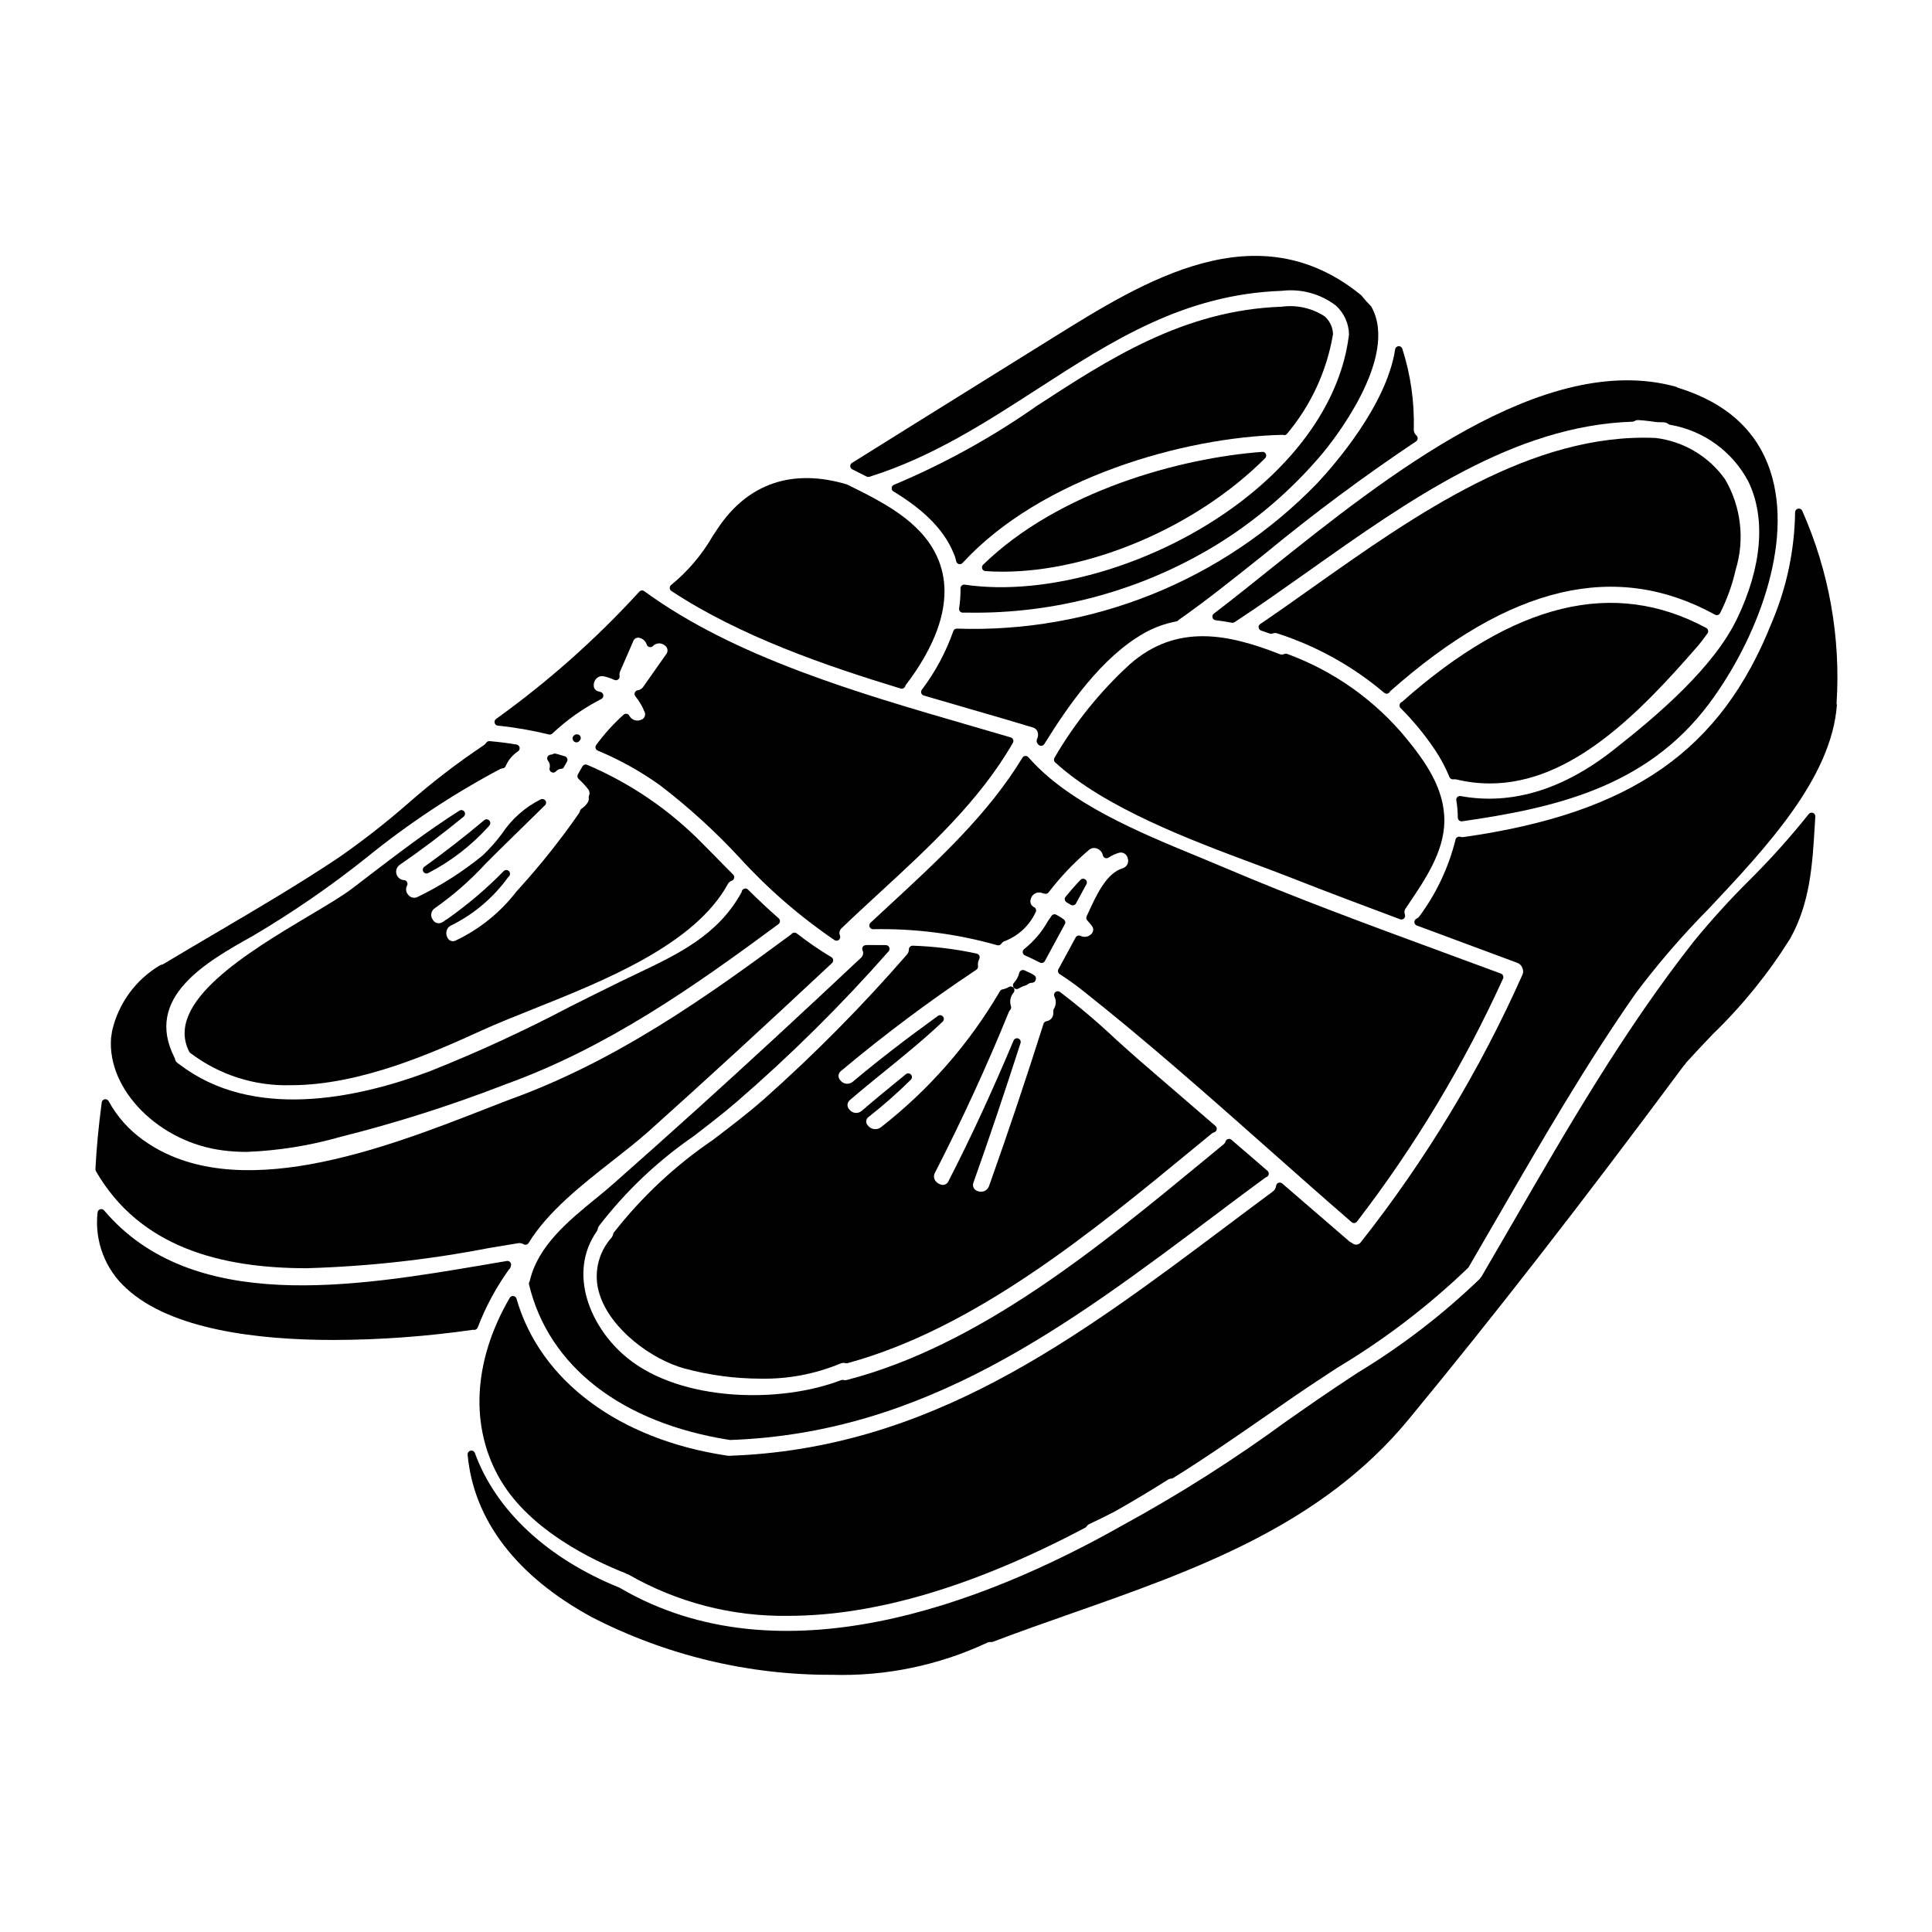
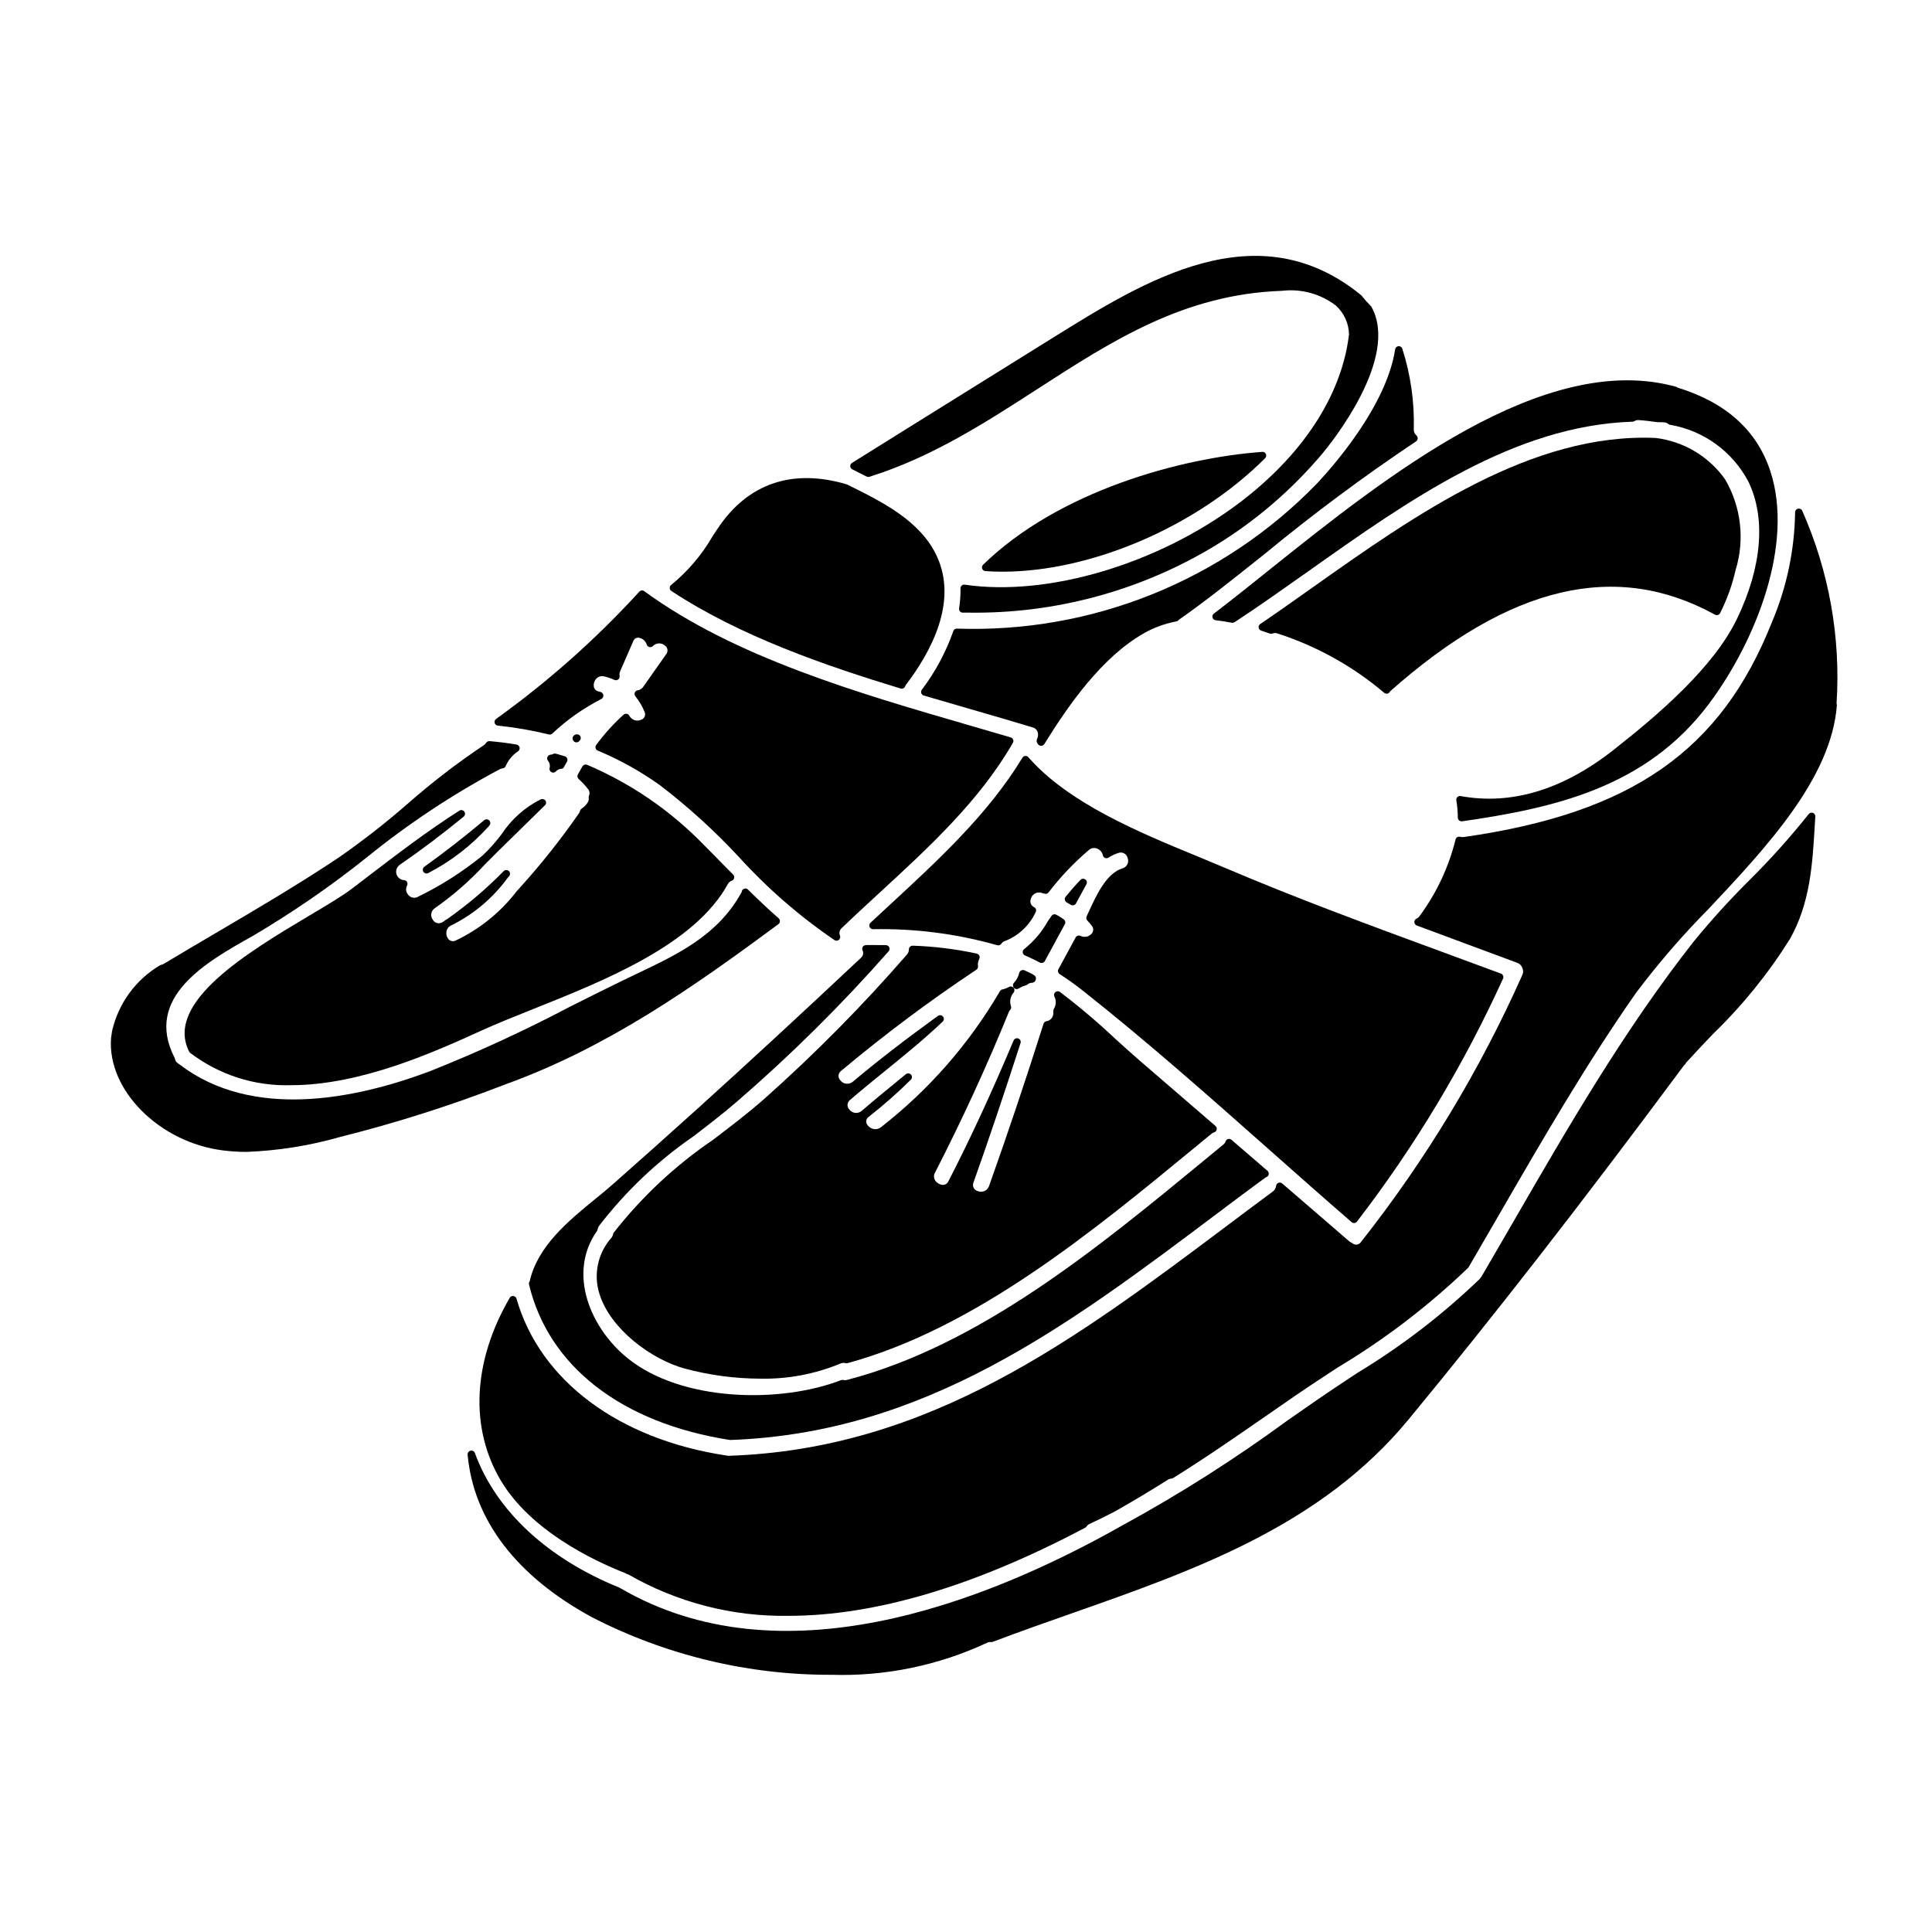
<svg xmlns="http://www.w3.org/2000/svg" fill="#000000" width="800px" height="800px" version="1.1" viewBox="144 144 512 512">
  <g>
    <path d="m427.05 383.36c0.23 0.129 0.457 0.262 0.676 0.395 0.164 0.113 0.359 0.176 0.559 0.176 0.078-0.004 0.156-0.012 0.23-0.031 0.27-0.062 0.5-0.242 0.633-0.484l2.754-5.066c0.246-0.434 0.129-0.984-0.273-1.277-0.398-0.297-0.957-0.246-1.301 0.117-1.355 1.41-2.676 2.914-3.938 4.465h0.004c-0.18 0.223-0.254 0.512-0.207 0.793 0.051 0.281 0.223 0.523 0.465 0.672z" />
    <path d="m423.93 386.41c-0.441-0.234-0.992-0.098-1.273 0.32l-0.395 0.57c-0.211 0.305-0.426 0.605-0.629 0.922h0.004c-1.582 2.805-3.691 5.277-6.211 7.281-0.277 0.211-0.426 0.555-0.391 0.906 0.043 0.348 0.266 0.645 0.586 0.785 1.328 0.582 2.644 1.207 3.957 1.891 0.473 0.25 1.059 0.074 1.316-0.395l5.301-9.773c0.238-0.434 0.113-0.977-0.285-1.266-0.629-0.461-1.289-0.879-1.98-1.242z" />
    <path d="m416.53 344.67c-0.207-0.242-0.516-0.367-0.828-0.336-0.312 0.027-0.594 0.203-0.754 0.473-9.008 14.848-22.211 27.039-34.973 38.836-1.77 1.637-3.535 3.273-5.293 4.902-0.293 0.277-0.387 0.703-0.242 1.074 0.145 0.375 0.5 0.625 0.902 0.633 11.121-0.227 22.219 1.199 32.922 4.238 0.414 0.129 0.859-0.031 1.102-0.395 0.246-0.383 0.629-0.656 1.074-0.758 3.531-1.406 6.391-4.106 7.992-7.551 0.152-0.246 0.188-0.543 0.098-0.816-0.086-0.273-0.293-0.496-0.559-0.605-0.762-0.387-1.113-1.289-0.809-2.09 0.266-1.176 1.406-1.938 2.598-1.73 0.18 0.035 0.359 0.082 0.535 0.145 0.195 0.059 0.395 0.121 0.594 0.164v0.004c0.375 0.086 0.762-0.059 0.992-0.363 3.148-4.113 6.727-7.875 10.676-11.23 0.574-0.527 1.402-0.68 2.133-0.395 0.789 0.281 1.383 0.945 1.574 1.762 0.051 0.324 0.262 0.598 0.562 0.73 0.312 0.137 0.676 0.102 0.957-0.094 0.816-0.531 1.703-0.945 2.633-1.23 0.504-0.18 1.059-0.129 1.523 0.133 0.469 0.266 0.797 0.715 0.906 1.238 0.203 0.539 0.172 1.137-0.086 1.648-0.258 0.516-0.719 0.898-1.27 1.059-4.281 1.285-6.93 7.086-9.055 11.711l-0.465 1.016 0.004-0.004c-0.16 0.344-0.109 0.746 0.129 1.039 0.16 0.191 0.328 0.395 0.492 0.566 0.266 0.289 0.512 0.59 0.742 0.906 0.527 0.621 0.496 1.543-0.078 2.125-0.727 0.797-1.887 1.027-2.863 0.566-0.23-0.121-0.5-0.152-0.75-0.078-0.254 0.07-0.465 0.242-0.586 0.477l-4.566 8.414c-0.246 0.453-0.102 1.02 0.332 1.297 2.098 1.355 3.938 2.664 5.66 4.012 17.207 13.574 33.992 28.445 50.219 42.824 7.148 6.336 14.293 12.668 21.484 18.895l-0.004-0.004c0.18 0.156 0.41 0.242 0.648 0.238h0.09c0.266-0.023 0.512-0.152 0.676-0.363 15.32-19.918 28.309-41.523 38.715-64.395 0.121-0.246 0.129-0.531 0.023-0.785-0.102-0.258-0.309-0.461-0.566-0.555-5.273-1.961-10.555-3.91-15.848-5.848-19.008-6.996-38.66-14.223-57.562-22.293-2.293-0.977-4.723-1.969-7.231-3.016-15.152-6.231-34-14.004-44.602-26.191z" />
    <path d="m402.75 400.98c0.305-0.207 0.473-0.566 0.434-0.93-0.039-0.309-0.039-0.617 0-0.926 0.051-0.273 0.133-0.535 0.25-0.789l0.121-0.305 0.004 0.004c0.102-0.266 0.086-0.566-0.051-0.82-0.133-0.25-0.371-0.43-0.648-0.496-5.582-1.211-11.258-1.914-16.969-2.102-0.262 0-0.52 0.094-0.719 0.27-0.191 0.18-0.301 0.434-0.309 0.695 0.008 0.508-0.176 1-0.512 1.379-11.789 13.578-24.445 26.375-37.887 38.32-4.203 3.707-8.922 7.293-13.484 10.766-10 6.793-18.883 15.098-26.332 24.617-0.074 0.109-0.129 0.23-0.156 0.359-0.062 0.363-0.219 0.703-0.449 0.984-3.644 4.086-4.84 9.797-3.148 15.004 2.926 9.238 13.727 17.242 22.48 19.648h-0.004c6.57 1.773 13.344 2.684 20.148 2.699 7.258 0.145 14.469-1.215 21.176-3.992 0.441-0.199 0.938-0.238 1.406-0.109 0.156 0.043 0.32 0.043 0.477 0 33.852-9.227 64.879-34.777 92.262-57.328l4.25-3.5v0.004c0.211-0.168 0.453-0.293 0.711-0.371 0.332-0.113 0.578-0.398 0.645-0.746 0.062-0.344-0.062-0.699-0.328-0.926l-19.98-17.227c-2.215-1.91-4.441-3.938-6.691-5.977-4.633-4.359-9.496-8.473-14.562-12.32-0.359-0.254-0.84-0.238-1.184 0.035-0.34 0.273-0.461 0.742-0.293 1.145 0.543 1.031 0.504 2.273-0.098 3.273-0.109 0.164-0.168 0.355-0.172 0.555v0.738c-0.035 1.039-0.824 1.898-1.855 2.027-0.348 0.074-0.625 0.328-0.734 0.664-4.59 14.496-9.445 28.977-14.453 43.043v0.004c-0.211 0.574-0.648 1.039-1.211 1.285s-1.199 0.254-1.766 0.02c-0.477-0.121-0.875-0.445-1.094-0.887-0.219-0.438-0.23-0.953-0.039-1.402 4.043-11.371 8.113-23.434 12.449-36.887l0.004-0.004c0.188-0.508-0.074-1.074-0.582-1.266-0.512-0.188-1.078 0.07-1.266 0.582-5.789 13.75-11.414 25.918-17.223 37.203-0.242 0.586-0.797 0.98-1.43 1.023-0.832-0.047-1.598-0.465-2.082-1.141-0.422-0.633-0.449-1.449-0.07-2.106 7.191-14.016 13.777-28.34 19.559-42.559v-0.004c0.098-0.223 0.23-0.426 0.391-0.609 0.227-0.262 0.293-0.625 0.18-0.949-0.426-1.242-0.156-2.617 0.703-3.613 0.305-0.367 0.301-0.902-0.012-1.27-0.312-0.363-0.84-0.449-1.25-0.203-0.531 0.309-1.105 0.523-1.707 0.637-0.27 0.055-0.504 0.223-0.648 0.461-8.133 13.934-18.852 26.188-31.582 36.102-0.527 0.391-1.191 0.551-1.836 0.449-0.648-0.102-1.23-0.453-1.617-0.984-0.309-0.32-0.461-0.762-0.402-1.207 0.055-0.441 0.305-0.836 0.688-1.07 3.894-3.055 7.613-6.336 11.129-9.82 0.371-0.371 0.387-0.965 0.039-1.352-0.348-0.391-0.941-0.441-1.348-0.113l-2.269 1.859c-3.148 2.574-6.394 5.234-9.445 7.871h-0.004c-0.465 0.402-1.078 0.594-1.691 0.531-0.613-0.062-1.172-0.375-1.547-0.867-0.355-0.34-0.543-0.816-0.512-1.309 0.027-0.488 0.266-0.941 0.656-1.242 2.981-2.574 6.18-5.172 9.273-7.684 5.141-4.172 10.453-8.488 15.305-13.102 0.359-0.359 0.383-0.938 0.059-1.328-0.328-0.395-0.898-0.473-1.32-0.184-8.852 6.402-16.027 11.957-22.59 17.473h0.004c-0.484 0.398-1.109 0.582-1.734 0.508-0.621-0.074-1.188-0.398-1.562-0.902-0.336-0.336-0.512-0.805-0.477-1.281 0.039-0.477 0.281-0.914 0.668-1.199 11.453-9.594 23.43-18.551 35.867-26.832z" />
    <path d="m465.68 306.61c-0.324 0.242-0.465 0.656-0.355 1.047 0.109 0.387 0.441 0.672 0.844 0.715 1.523 0.168 2.938 0.395 4.305 0.668v0.004c0.301 0.016 0.598-0.07 0.84-0.246 6.297-4.133 12.594-8.598 19.285-13.32 26.879-19.039 54.676-38.723 86.07-39.727 0.172-0.008 0.336-0.059 0.484-0.148 0.316-0.211 0.695-0.309 1.074-0.277 1.773 0.113 3.402 0.34 4.844 0.547 0.656 0.039 1.301 0 1.969 0.051 0.414 0.035 0.809 0.199 1.129 0.469 0.117 0.086 0.25 0.148 0.395 0.176 8.906 1.512 16.598 7.094 20.793 15.094 4.648 9.625 3.594 22.492-2.977 36.211-6.191 12.941-20.781 25.441-32.809 34.887-13.426 10.555-27.055 14.664-40.488 12.203v-0.004c-0.312-0.047-0.637 0.051-0.867 0.27-0.23 0.227-0.332 0.551-0.277 0.867 0.258 1.512 0.391 3.043 0.395 4.578 0 0.543 0.441 0.984 0.984 0.984 0.047 0.004 0.098 0.004 0.145 0 23.922-3.477 48.684-8.742 65.43-31.145 12.625-16.906 22.555-42.508 16.262-61.668-3.543-10.77-11.723-18.172-24.543-22.113l-0.234-0.145c-0.07-0.039-0.145-0.066-0.219-0.094-34.984-9.684-76.992 23.902-107.64 48.414-5.277 4.234-10.238 8.203-14.832 11.703z" />
    <path d="m414.11 401.82c-0.23 0.992-0.719 1.902-1.41 2.648-0.332 0.363-0.344 0.914-0.031 1.293 0.188 0.227 0.465 0.359 0.758 0.355 0.184 0 0.363-0.047 0.52-0.145 0.602-0.375 1.258-0.664 1.941-0.855 0.145-0.043 0.281-0.113 0.395-0.211 0.352-0.309 0.805-0.473 1.273-0.465 0.531-0.055 0.941-0.488 0.969-1.023 0.055-0.398-0.141-0.793-0.492-0.988l-0.281-0.168c-0.129-0.082-0.27-0.164-0.395-0.234-0.371-0.203-0.746-0.375-1.125-0.539-0.234-0.102-0.477-0.207-0.711-0.328-0.27-0.133-0.586-0.133-0.855 0-0.277 0.125-0.48 0.367-0.555 0.66z" />
    <path d="m397.59 310.59h-0.02c-0.422-0.004-0.801 0.266-0.938 0.668-1.957 5.578-4.769 10.816-8.34 15.531-0.188 0.258-0.242 0.594-0.145 0.898 0.102 0.305 0.344 0.539 0.652 0.633 4.184 1.238 8.328 2.438 12.398 3.613 5.676 1.641 11.203 3.238 16.469 4.84 0.57 0.141 1.043 0.539 1.277 1.078 0.254 0.676 0.199 1.426-0.145 2.059-0.148 0.387-0.086 0.82 0.16 1.152l0.16 0.211h0.004c0.188 0.238 0.48 0.375 0.785 0.371h0.055c0.324-0.016 0.617-0.188 0.789-0.461 6.426-10.352 15.246-23.051 26.473-29.406 2.66-1.5 5.547-2.547 8.551-3.102 0.172-0.031 0.336-0.113 0.469-0.23 0.07-0.055 0.129-0.125 0.176-0.207 6.797-4.723 14.562-10.922 22.785-17.48 12.844-10.586 26.211-20.527 40.047-29.777 0.262-0.172 0.426-0.453 0.445-0.766 0.023-0.312-0.105-0.617-0.344-0.82-0.469-0.422-0.723-1.035-0.684-1.664 0.191-7.238-0.84-14.461-3.051-21.359-0.156-0.418-0.578-0.676-1.023-0.629-0.445 0.047-0.801 0.391-0.867 0.832-2.273 14.938-16.414 30.973-20.691 35.535-24.945 25.746-59.625 39.727-95.449 38.48z" />
    <path d="m531.94 365.82c-0.328 0.055-0.664 0.035-0.98-0.062-0.266-0.07-0.551-0.031-0.785 0.113-0.234 0.141-0.395 0.375-0.449 0.645-1.812 7.305-5.043 14.18-9.512 20.234-0.211 0.312-0.504 0.559-0.844 0.715-0.355 0.172-0.57 0.539-0.551 0.934 0.02 0.395 0.273 0.734 0.645 0.871l9.352 3.473c5.773 2.141 11.547 4.285 17.32 6.434h-0.004c0.629 0.23 1.117 0.738 1.32 1.375 0.27 0.582 0.266 1.254-0.02 1.828-11.262 25.285-25.633 49.066-42.781 70.793-0.258 0.379-0.672 0.621-1.129 0.664-0.457 0.039-0.906-0.121-1.23-0.445-0.113-0.07-0.23-0.129-0.352-0.184-0.086-0.035-0.168-0.082-0.246-0.137l-17.898-15.441c-0.277-0.234-0.66-0.301-1-0.172-0.336 0.129-0.57 0.43-0.617 0.785-0.066 0.625-0.398 1.188-0.906 1.551-3.906 2.887-7.785 5.785-11.641 8.691-40.832 30.645-79.395 59.559-132.58 61.32l-0.43-0.059c-28.652-4.289-49.492-19.832-55.746-41.582-0.109-0.379-0.43-0.656-0.824-0.703-0.391-0.055-0.773 0.137-0.969 0.48-9.812 16.848-10.664 34.512-2.328 48.473 7.82 13.094 24.105 21.016 32.969 24.484 0.109 0.086 0.234 0.156 0.363 0.211l0.395 0.109-0.004 0.004c12.895 7.426 27.555 11.223 42.43 10.992 22.961 0 49.277-7.797 78.691-23.363h0.004c0.141-0.074 0.266-0.184 0.352-0.32 0.184-0.289 0.449-0.52 0.762-0.656 2.047-0.949 4.18-2 6.738-3.324 4.75-2.691 9.469-5.512 14.023-8.391v-0.004c0.281-0.184 0.605-0.285 0.941-0.301 0.16-0.012 0.316-0.062 0.453-0.148 8.59-5.344 17.027-11.199 25.191-16.855 2.402-1.668 4.797-3.324 7.188-4.973 3.637-2.5 7.449-4.992 11.32-7.523l-0.004 0.008c12.484-7.484 24.078-16.355 34.566-26.441 2.746-4.699 5.481-9.41 8.199-14.125 11.316-19.574 23.023-39.816 36.211-58.648 5.898-7.848 12.32-15.289 19.23-22.266 15.273-16.25 32.582-34.668 34.02-54.043 0-0.035-0.078-0.359-0.086-0.395l-0.004 0.004c1.141-17.523-1.988-35.066-9.109-51.117-0.203-0.414-0.664-0.637-1.113-0.531-0.449 0.102-0.766 0.504-0.766 0.965-0.141 9.992-2.215 19.863-6.117 29.062-13.508 34.098-37.168 50.629-81.66 56.992z" />
    <path d="m328.69 437.95c-7.309 6.598-14.656 13.16-22.043 19.68-1.508 1.336-3.148 2.684-4.852 4.074-7.176 5.867-15.297 12.52-17.41 21.797l-0.129 0.262c-0.09 0.195-0.113 0.414-0.062 0.625 5.191 21.723 24.535 36.742 53.262 41.227 51.711-1.812 89.379-30.145 129.26-60.141 4.184-3.148 8.375-6.297 12.688-9.445 0.031 0 0.25-0.102 0.281-0.117v-0.004c0.297-0.145 0.504-0.43 0.547-0.762 0.039-0.324-0.086-0.652-0.336-0.867l-9.539-8.223c-0.25-0.211-0.582-0.285-0.898-0.207-0.312 0.086-0.566 0.32-0.672 0.629-0.105 0.324-0.305 0.609-0.57 0.82l-5.117 4.215c-27.918 23.004-59.555 49.086-94.672 58.188-0.324 0.082-0.66 0.082-0.984 0-0.188-0.035-0.379-0.016-0.555 0.047-16.082 6.223-42.277 5.766-56.574-5.816-9.84-7.957-16.004-22.48-8.113-33.703 0.094-0.133 0.152-0.285 0.176-0.441 0.039-0.312 0.156-0.609 0.336-0.867 7.07-9.199 15.539-17.234 25.094-23.812 3.836-2.949 7.801-6 11.492-9.176 14.289-12.348 27.715-25.656 40.195-39.832 0.258-0.289 0.32-0.699 0.164-1.055-0.156-0.352-0.508-0.578-0.891-0.582-1.535 0-3.062-0.023-4.59-0.023-0.562 0-1.207-0.023-1.516 0.445-0.184 0.277-0.215 0.625-0.082 0.934 0.336 0.707 0.145 1.555-0.461 2.051-15.375 14.453-29.582 27.562-43.426 40.082z" />
-     <path d="m515.56 330c-0.051 0.027-0.219 0.121-0.273 0.156h0.004c-0.234 0.168-0.379 0.434-0.395 0.719-0.027 0.289 0.074 0.578 0.285 0.785 3.426 3.426 6.508 7.18 9.195 11.211 1.48 2.223 2.734 4.586 3.75 7.059 0.164 0.41 0.582 0.656 1.023 0.605 0.258-0.043 0.527-0.039 0.785 0.02 2.918 0.707 5.91 1.062 8.91 1.066 21.484 0 39.582-18.551 55.105-36.449 0.871-1.004 1.598-2 2.316-2.996l0.23-0.316 0.004 0.004c0.168-0.23 0.227-0.52 0.164-0.797-0.062-0.277-0.242-0.512-0.492-0.648-24.488-13.207-50.879-6.789-80.613 19.582z" />
-     <path d="m443.38 320.07c-7.852 7.191-14.566 15.531-19.926 24.73-0.246 0.402-0.172 0.922 0.172 1.238 13.195 12.109 36.07 20.645 52.77 26.875 3.348 1.246 6.477 2.414 9.254 3.508 10.445 4.102 20.719 7.961 29.395 11.195 0.109 0.039 0.227 0.062 0.344 0.062 0.266 0 0.52-0.109 0.703-0.301 0.273-0.277 0.355-0.688 0.215-1.051-0.219-0.535-0.137-1.148 0.215-1.605l0.969-1.438c4.281-6.356 9.133-13.562 9.273-21.48 0.16-8.75-5.062-15.941-9.965-22v0.004c-8.359-10.203-19.301-17.98-31.688-22.516-0.246-0.094-0.52-0.082-0.762 0.027-0.414 0.191-0.891 0.191-1.305 0-13.145-5.129-27.055-8.359-39.664 2.75z" />
    <path d="m599.26 306.97c0.254-0.082 0.465-0.258 0.586-0.492 1.832-3.633 3.215-7.477 4.117-11.445 2.469-8.039 1.453-16.75-2.797-24.008-4.312-6.09-11-10.07-18.41-10.961-32.82-1.441-63.656 20.32-90.789 39.531-4.848 3.438-9.445 6.691-14 9.785l0.004-0.004c-0.312 0.211-0.48 0.578-0.426 0.949 0.059 0.367 0.316 0.672 0.668 0.789 0.789 0.254 1.539 0.512 2.301 0.789v-0.004c0.227 0.09 0.477 0.09 0.703 0 0.398-0.176 0.852-0.191 1.262-0.047 10.387 3.344 20.016 8.691 28.34 15.742 0.18 0.152 0.406 0.238 0.641 0.238h0.09c0.262-0.023 0.504-0.152 0.672-0.355 0.027-0.031 0.176-0.262 0.199-0.297 31.695-28.094 59.852-34.727 86.086-20.277 0.234 0.125 0.504 0.145 0.754 0.066z" />
-     <path d="m269.71 496.43c0.395-0.012 0.742-0.262 0.883-0.629 2.09-5.449 4.867-10.605 8.266-15.352 0.082-0.066 0.156-0.141 0.23-0.219 0.098-0.121 0.164-0.266 0.195-0.418 0.027-0.113 0.066-0.215 0.102-0.32v0.004c0.125-0.332 0.066-0.703-0.156-0.977-0.223-0.273-0.574-0.406-0.922-0.348l-5.512 0.938c-34.707 5.902-77.883 13.223-101.21-14.344-0.254-0.305-0.672-0.422-1.051-0.301-0.379 0.121-0.648 0.461-0.68 0.859-0.848 7.555 2.008 15.059 7.66 20.141 11.832 10.918 34.84 13.641 54.871 13.641 12.383-0.035 24.746-0.938 37-2.707 0.043 0.031 0.23 0.031 0.324 0.031z" />
    <path d="m203.08 448.87c2.059 0.262 4.129 0.391 6.199 0.395 8.426-0.316 16.785-1.648 24.891-3.969 14.902-3.738 29.562-8.41 43.887-13.977 26.953-9.754 49.551-25.633 72.242-42.418h-0.004c0.242-0.176 0.387-0.453 0.395-0.75 0.012-0.301-0.109-0.59-0.332-0.789-2.551-2.231-5.211-4.723-8.133-7.617-0.23-0.238-0.574-0.34-0.898-0.262-0.324 0.07-0.594 0.297-0.711 0.609 0 0.043-0.082 0.316-0.094 0.359-6.207 11.344-16.719 16.352-27.855 21.648l-3.418 1.637c-4.746 2.293-9.5 4.691-14.277 7.086-12.062 6.352-24.461 12.059-37.133 17.094-19.566 7.336-46.93 12.988-66.289-1.848-0.125-0.066-0.238-0.148-0.344-0.246l-0.219-0.16v-0.004c-0.328-0.246-0.543-0.609-0.605-1.016-0.02-0.094-0.047-0.191-0.09-0.277-8.309-16.102 8.504-25.516 20.777-32.379 10.477-6.188 20.512-13.098 30.023-20.688 11.039-8.969 22.918-16.844 35.48-23.512 0.219-0.094 0.449-0.148 0.684-0.172 0.34-0.051 0.625-0.273 0.754-0.59 0.68-1.594 1.812-2.957 3.258-3.91 0.34-0.223 0.508-0.629 0.426-1.027-0.082-0.395-0.398-0.699-0.797-0.77-2.246-0.395-4.648-0.688-7.144-0.91-0.367-0.035-0.723 0.141-0.922 0.453-0.172 0.27-0.402 0.5-0.676 0.668-7.066 4.727-13.809 9.914-20.188 15.531-5.809 5.062-11.887 9.805-18.215 14.203-10.566 7.062-21.762 13.641-32.586 20.008-4.637 2.727-9.277 5.453-13.871 8.219-0.195 0.094-0.402 0.164-0.613 0.199-0.113 0.031-0.219 0.078-0.312 0.141-6.41 3.809-10.98 10.074-12.656 17.34l-0.285 1.891v0.074c-1.043 13.742 12.816 27.633 29.652 29.734z" />
    <path d="m296.78 340.73c0.324 0 0.629-0.16 0.812-0.43l0.176-0.246h0.004c0.246-0.398 0.16-0.914-0.203-1.211-0.387-0.316-0.941-0.328-1.34-0.023l-0.164 0.129h-0.004c-0.27 0.238-0.383 0.609-0.297 0.957 0.078 0.371 0.348 0.668 0.703 0.789 0.102 0.027 0.207 0.039 0.312 0.035z" />
    <path d="m290.13 348.63c0.141 0.078 0.301 0.117 0.465 0.117 0.273 0 0.535-0.113 0.723-0.312 0.355-0.398 0.848-0.648 1.379-0.699 0.375 0.02 0.711-0.223 0.812-0.586 0.117-0.238 0.25-0.465 0.395-0.691 0.141-0.227 0.246-0.426 0.367-0.645 0.137-0.258 0.148-0.559 0.035-0.824-0.105-0.266-0.324-0.473-0.598-0.566-0.477-0.156-0.965-0.293-1.453-0.426l-0.934-0.262v0.004c-0.246-0.074-0.512-0.051-0.738 0.07-0.203 0.109-0.426 0.176-0.652 0.188-0.375 0.02-0.703 0.25-0.848 0.594-0.145 0.344-0.086 0.734 0.148 1.02 0.445 0.535 0.602 1.25 0.414 1.918-0.105 0.434 0.09 0.887 0.484 1.102z" />
-     <path d="m225.31 480.09c16.25-0.473 32.43-2.269 48.387-5.371 2.629-0.441 5.176-0.871 7.621-1.258 0.5-0.082 1.012 0.02 1.445 0.281 0.461 0.262 1.043 0.109 1.32-0.34 5.09-8.324 14.145-15.43 22.133-21.691 3.481-2.731 6.766-5.305 9.652-7.871 15.227-13.645 31.133-28.238 48.617-44.609v-0.004c0.23-0.211 0.344-0.52 0.312-0.828-0.035-0.312-0.211-0.59-0.48-0.746-3.188-1.902-6.254-4.004-9.172-6.297-0.371-0.285-0.887-0.273-1.246 0.027-0.117 0.102-0.195 0.188-0.133 0.164-23.398 17.32-46.719 33.727-74.754 43.871-2.098 0.789-4.309 1.664-6.609 2.559-26.34 10.277-66.156 25.781-90.562 8.07-3.75-2.688-6.844-6.184-9.051-10.234-0.211-0.371-0.625-0.57-1.043-0.504-0.418 0.082-0.734 0.418-0.789 0.84-0.848 6.422-1.395 12.203-1.668 17.68-0.008 0.188 0.039 0.375 0.129 0.539 11.605 20.113 32.992 25.723 55.891 25.723z" />
    <path d="m624.45 359.42c-0.406-0.145-0.859-0.016-1.129 0.324-4.941 6.199-10.242 12.102-15.875 17.68-5.094 5.074-9.934 10.398-14.492 15.961-18.379 23.324-33.457 49.395-48.02 74.602-2.785 4.812-5.574 9.617-8.375 14.414l-0.219 0.234c-0.074 0.098-0.133 0.191-0.121 0.215l-0.004 0.004c-9.844 9.492-20.723 17.855-32.426 24.934-3.676 2.422-7.305 4.812-10.777 7.215-2.625 1.836-5.266 3.672-7.922 5.512h-0.004c-13.871 10.168-28.402 19.406-43.5 27.648-37.488 21.227-91.012 41.328-133.17 16.723v0.004c-0.066-0.055-0.141-0.098-0.219-0.129-19.148-7.75-32.766-20.426-38.348-35.688v-0.004c-0.168-0.465-0.656-0.734-1.141-0.621-0.488 0.102-0.828 0.551-0.785 1.051 1.574 17.32 12.945 32.195 32.848 43.023v0.004c19.668 10.137 41.492 15.391 63.621 15.312 14.184 0.438 28.277-2.465 41.137-8.465 0.355-0.188 0.758-0.262 1.156-0.211 0.145 0.02 0.289-0.004 0.422-0.062 6.992-2.652 14.168-5.176 21.109-7.617 32.363-11.375 65.82-23.141 89.008-51.242 22.52-27.281 45.762-57.164 73.094-93.965h0.004c0.121-0.09 0.23-0.195 0.324-0.316 0.059-0.102 0.113-0.203 0.16-0.309 2.293-2.539 4.723-5.078 7.156-7.644 7.797-7.535 14.648-15.996 20.398-25.188 5.332-9.445 5.949-19.719 6.547-29.641l0.168-2.789v-0.004c0.023-0.422-0.23-0.812-0.625-0.965z" />
    <path d="m256.2 375.03c0.184 0.285 0.496 0.453 0.832 0.453 0.168 0 0.332-0.043 0.48-0.125 6-3.109 11.395-7.273 15.926-12.293l0.281-0.336h-0.004c0.32-0.391 0.289-0.965-0.074-1.32-0.359-0.355-0.934-0.379-1.324-0.051-5.117 4.301-10.441 8.453-15.863 12.344h0.004c-0.426 0.305-0.535 0.887-0.258 1.328z" />
-     <path d="m484.28 259.3c0.316 0.043 0.633-0.102 0.812-0.363 6.336-7.547 10.539-16.652 12.168-26.371-0.047-1.816-0.848-3.527-2.207-4.727-3.375-2.195-7.426-3.106-11.414-2.555-25.887 0.895-45.703 13.801-64.875 26.281-11.824 8.309-24.512 15.316-37.836 20.906-0.352 0.133-0.598 0.453-0.629 0.828-0.035 0.375 0.145 0.734 0.465 0.93 8.742 5.297 13.934 10.809 16.34 17.352 0.062 0.191 0.117 0.391 0.156 0.59 0.043 0.219 0.094 0.434 0.16 0.645 0.102 0.336 0.375 0.594 0.719 0.668 0.07 0.02 0.145 0.031 0.219 0.027 0.277 0 0.543-0.113 0.73-0.316 20.652-22.504 58.555-33.367 84.859-33.961 0.109 0.031 0.219 0.055 0.332 0.066z" />
    <path d="m478.52 263.75c-21.578 1.574-53.902 10.344-73.996 29.914h-0.004c-0.273 0.273-0.367 0.68-0.23 1.043 0.133 0.363 0.469 0.617 0.855 0.645 1.488 0.102 2.996 0.152 4.531 0.152 23.52 0 51.496-11.957 69.602-30.086h-0.004c0.289-0.293 0.367-0.73 0.195-1.105-0.16-0.375-0.543-0.602-0.949-0.562z" />
    <path d="m265.85 358.76c-8.633 5.481-16.895 11.809-24.879 17.918l-3.734 2.856c-2.449 1.867-6.41 4.231-11.02 6.965-16.367 9.754-38.77 23.109-32.074 36.211h-0.004c0.066 0.125 0.156 0.234 0.27 0.32 7.656 5.828 17.078 8.848 26.695 8.559 18.625 0 38.207-8.887 50.676-14.562 3.961-1.797 8.602-3.652 13.512-5.617 19.082-7.621 42.824-17.102 51.609-33.145 0.211-0.41 0.574-0.719 1.008-0.863 0.324-0.105 0.566-0.371 0.648-0.699 0.078-0.328-0.016-0.676-0.254-0.918l-2.363-2.383c-1.883-1.926-3.773-3.856-5.707-5.785h0.004c-8.73-8.938-19.148-16.055-30.648-20.938-0.461-0.191-0.992-0.004-1.238 0.43l-0.434 0.75c-0.27 0.461-0.535 0.922-0.789 1.402-0.199 0.398-0.109 0.883 0.223 1.184 0.977 0.879 1.867 1.848 2.66 2.891 0.281 0.5 0.301 1.105 0.055 1.621-0.055 0.148-0.074 0.309-0.055 0.465 0.066 0.426-0.023 0.863-0.25 1.23-0.414 0.668-0.977 1.234-1.645 1.652-0.188 0.129-0.324 0.32-0.391 0.539-0.051 0.219-0.133 0.43-0.254 0.621-4.773 6.891-9.984 13.461-15.602 19.68l-0.965 1.062c-4.281 5.586-9.84 10.066-16.203 13.07-0.539 0.258-1.18 0.188-1.648-0.184-0.609-0.574-0.883-1.418-0.73-2.238 0.074-0.465 0.293-0.891 0.629-1.219l0.59-0.395c0.066-0.031 0.133-0.062 0.203-0.082 5.883-2.941 10.969-7.254 14.832-12.578l0.348-0.395-0.004 0.004c0.344-0.402 0.309-1-0.074-1.359-0.387-0.359-0.984-0.352-1.363 0.016-4.582 4.684-9.59 8.934-14.953 12.699-0.285 0.141-0.547 0.316-0.789 0.523l-0.43 0.281v-0.004c-0.418 0.293-0.941 0.395-1.441 0.281-0.5-0.117-0.926-0.438-1.172-0.887-0.359-0.477-0.5-1.078-0.395-1.664 0.109-0.586 0.453-1.102 0.957-1.418 4.852-3.402 9.32-7.312 13.332-11.672 1.098-1.109 2.191-2.219 3.297-3.301l12.559-12.309h0.004c0.332-0.332 0.367-0.859 0.078-1.23-0.297-0.387-0.824-0.512-1.262-0.301-4.176 2.102-7.731 5.266-10.305 9.172-1.516 2.027-3.199 3.922-5.035 5.664-5.269 4.309-11.023 7.988-17.145 10.961-0.832 0.488-1.891 0.312-2.516-0.418-0.668-0.648-0.84-1.652-0.422-2.484 0.191-0.312 0.191-0.707 0-1.023-0.172-0.328-0.531-0.52-0.902-0.48-0.914-0.113-1.668-0.773-1.895-1.668-0.23-0.891 0.117-1.832 0.867-2.367 5.637-3.871 11.363-8.191 17.02-12.836 0.352-0.344 0.402-0.891 0.109-1.289-0.289-0.395-0.824-0.52-1.258-0.285z" />
    <path d="m369.87 268.38c1.258 0.625 2.543 1.266 3.836 1.934h0.004c0.289 0.109 0.613 0.102 0.898-0.023 16.48-5.207 30.574-14.316 44.207-23.125 20.055-12.961 38.992-25.191 64.945-26.098 5.07-0.598 10.176 0.793 14.238 3.891 2.211 1.988 3.481 4.812 3.5 7.785-0.004 0.082-0.02 0.168-0.047 0.246l-0.055 0.414c-2.129 15.84-12.473 31.457-29.125 43.98-21.465 16.137-50.637 24.797-72.602 21.555-0.285-0.043-0.578 0.039-0.797 0.23-0.215 0.191-0.34 0.469-0.332 0.758 0.031 1.773-0.094 3.543-0.367 5.293-0.043 0.281 0.035 0.57 0.223 0.789 0.184 0.215 0.453 0.34 0.738 0.344h1.504c23.078 0.34 45.789-5.844 65.516-17.828 10.672-6.535 20.223-14.746 28.281-24.316 2.129-2.543 20.562-25.23 13.023-38.875h0.004c-0.043-0.082-0.098-0.152-0.16-0.219-0.891-0.883-1.727-1.824-2.504-2.809-0.059-0.074-0.133-0.137-0.211-0.191-27.453-22.254-57.246-3.731-81.18 11.156l-1.668 1.035c-12.492 7.758-24.973 15.527-37.445 23.312l-14.504 9.055h-0.004c-0.305 0.188-0.48 0.523-0.465 0.879 0.023 0.355 0.23 0.668 0.547 0.828z" />
    <path d="m275.95 336.3c4.555 0.473 9.07 1.254 13.516 2.34 0.32 0.082 0.664-0.008 0.902-0.238 3.887-3.656 8.27-6.746 13.023-9.176 0.363-0.199 0.562-0.605 0.5-1.012-0.07-0.418-0.379-0.754-0.789-0.852-0.047 0-0.285-0.086-0.336-0.094-0.605-0.07-1.125-0.473-1.336-1.047-0.219-0.809-0.016-1.676 0.539-2.305 0.508-0.59 1.301-0.855 2.062-0.68 0.965 0.219 1.906 0.539 2.801 0.957 0.328 0.137 0.703 0.09 0.984-0.125 0.285-0.215 0.43-0.562 0.383-0.914-0.078-0.41-0.031-0.832 0.129-1.215l3.449-7.922v-0.004c0.172-0.641 0.777-1.07 1.441-1.02 1.012 0.129 1.855 0.836 2.164 1.809 0.098 0.336 0.371 0.594 0.715 0.676 0.344 0.082 0.703-0.027 0.945-0.285 0.859-0.875 2.254-0.926 3.176-0.113 0.367 0.254 0.609 0.652 0.664 1.094 0.059 0.441-0.074 0.887-0.363 1.227l-6.047 8.602c-0.332 0.504-0.859 0.844-1.457 0.93-0.352 0.043-0.652 0.277-0.785 0.605-0.129 0.328-0.078 0.695 0.137 0.973 1.008 1.238 1.824 2.613 2.426 4.09 0.203 0.391 0.227 0.852 0.062 1.262-0.164 0.41-0.5 0.727-0.918 0.867-1.156 0.547-2.539 0.094-3.148-1.031-0.137-0.277-0.395-0.473-0.695-0.527-0.305-0.066-0.621 0.023-0.848 0.238-2.684 2.418-5.109 5.106-7.25 8.016-0.18 0.242-0.242 0.555-0.16 0.848 0.082 0.289 0.293 0.527 0.57 0.645 5.844 2.43 11.387 5.519 16.531 9.207 7.488 5.734 14.477 12.09 20.895 19.004 7.551 8.309 16.051 15.699 25.328 22.016 0.156 0.102 0.34 0.152 0.523 0.152 0.23 0 0.449-0.078 0.625-0.227 0.328-0.27 0.449-0.719 0.297-1.113-0.309-0.699-0.117-1.516 0.465-2.012 3.316-3.188 6.746-6.344 10.195-9.52 12.957-11.93 26.371-24.273 35.164-39.566 0.148-0.262 0.172-0.574 0.062-0.855-0.113-0.281-0.344-0.496-0.633-0.582-3.738-1.105-7.562-2.219-11.438-3.34-28.965-8.406-61.797-17.938-85.676-35.406-0.414-0.309-0.996-0.25-1.336 0.141-11.445 12.527-24.164 23.824-37.949 33.715-0.332 0.238-0.48 0.656-0.375 1.051s0.445 0.684 0.848 0.723z" />
    <path d="m382.68 326.47c0.094 0.031 0.191 0.047 0.289 0.043 0.379 0 0.727-0.219 0.887-0.562 0-0.023 0.16-0.395 0.168-0.395 6.836-8.938 13.812-22.113 8.266-34.129-4.328-9.391-14.48-14.418-23.434-18.848l-0.492-0.23c-14.348-4.25-26.129-0.254-34.059 11.555l-1.434 2.156h0.004c-2.852 4.945-6.574 9.332-10.992 12.945-0.258 0.191-0.406 0.496-0.398 0.816 0.008 0.324 0.172 0.621 0.438 0.797 18.27 12.043 40.965 19.828 60.758 25.852z" />
  </g>
</svg>